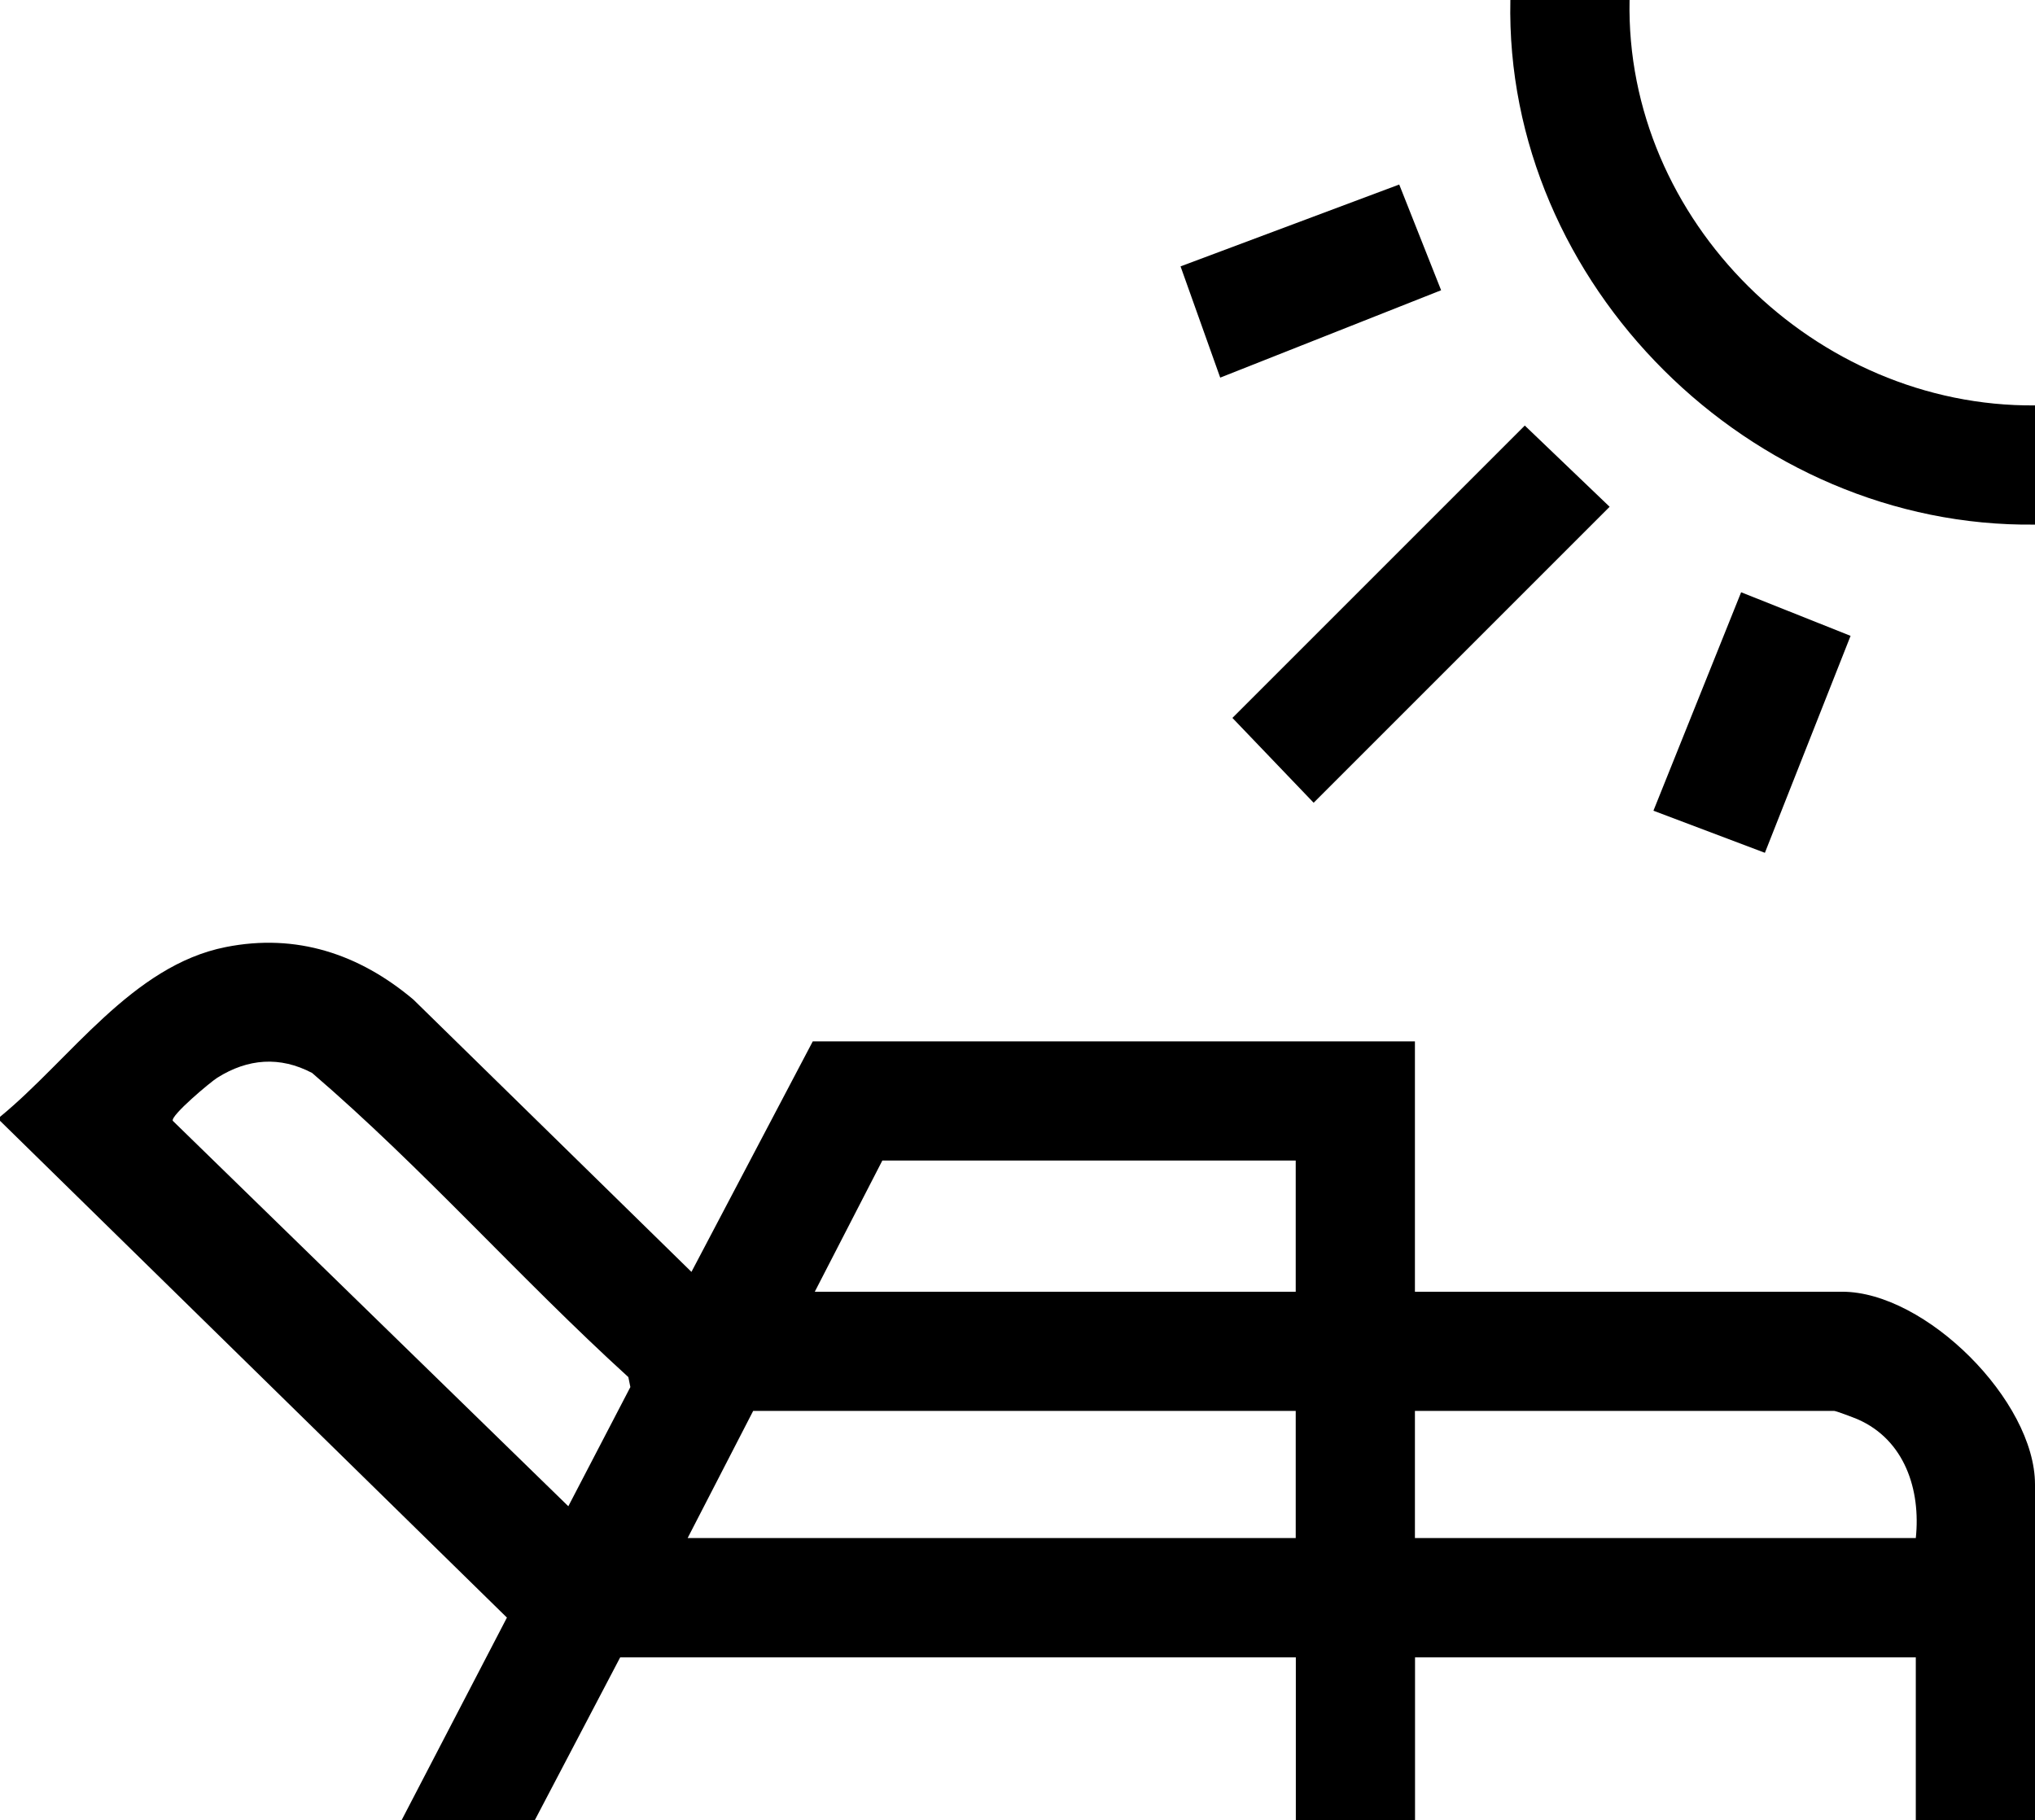
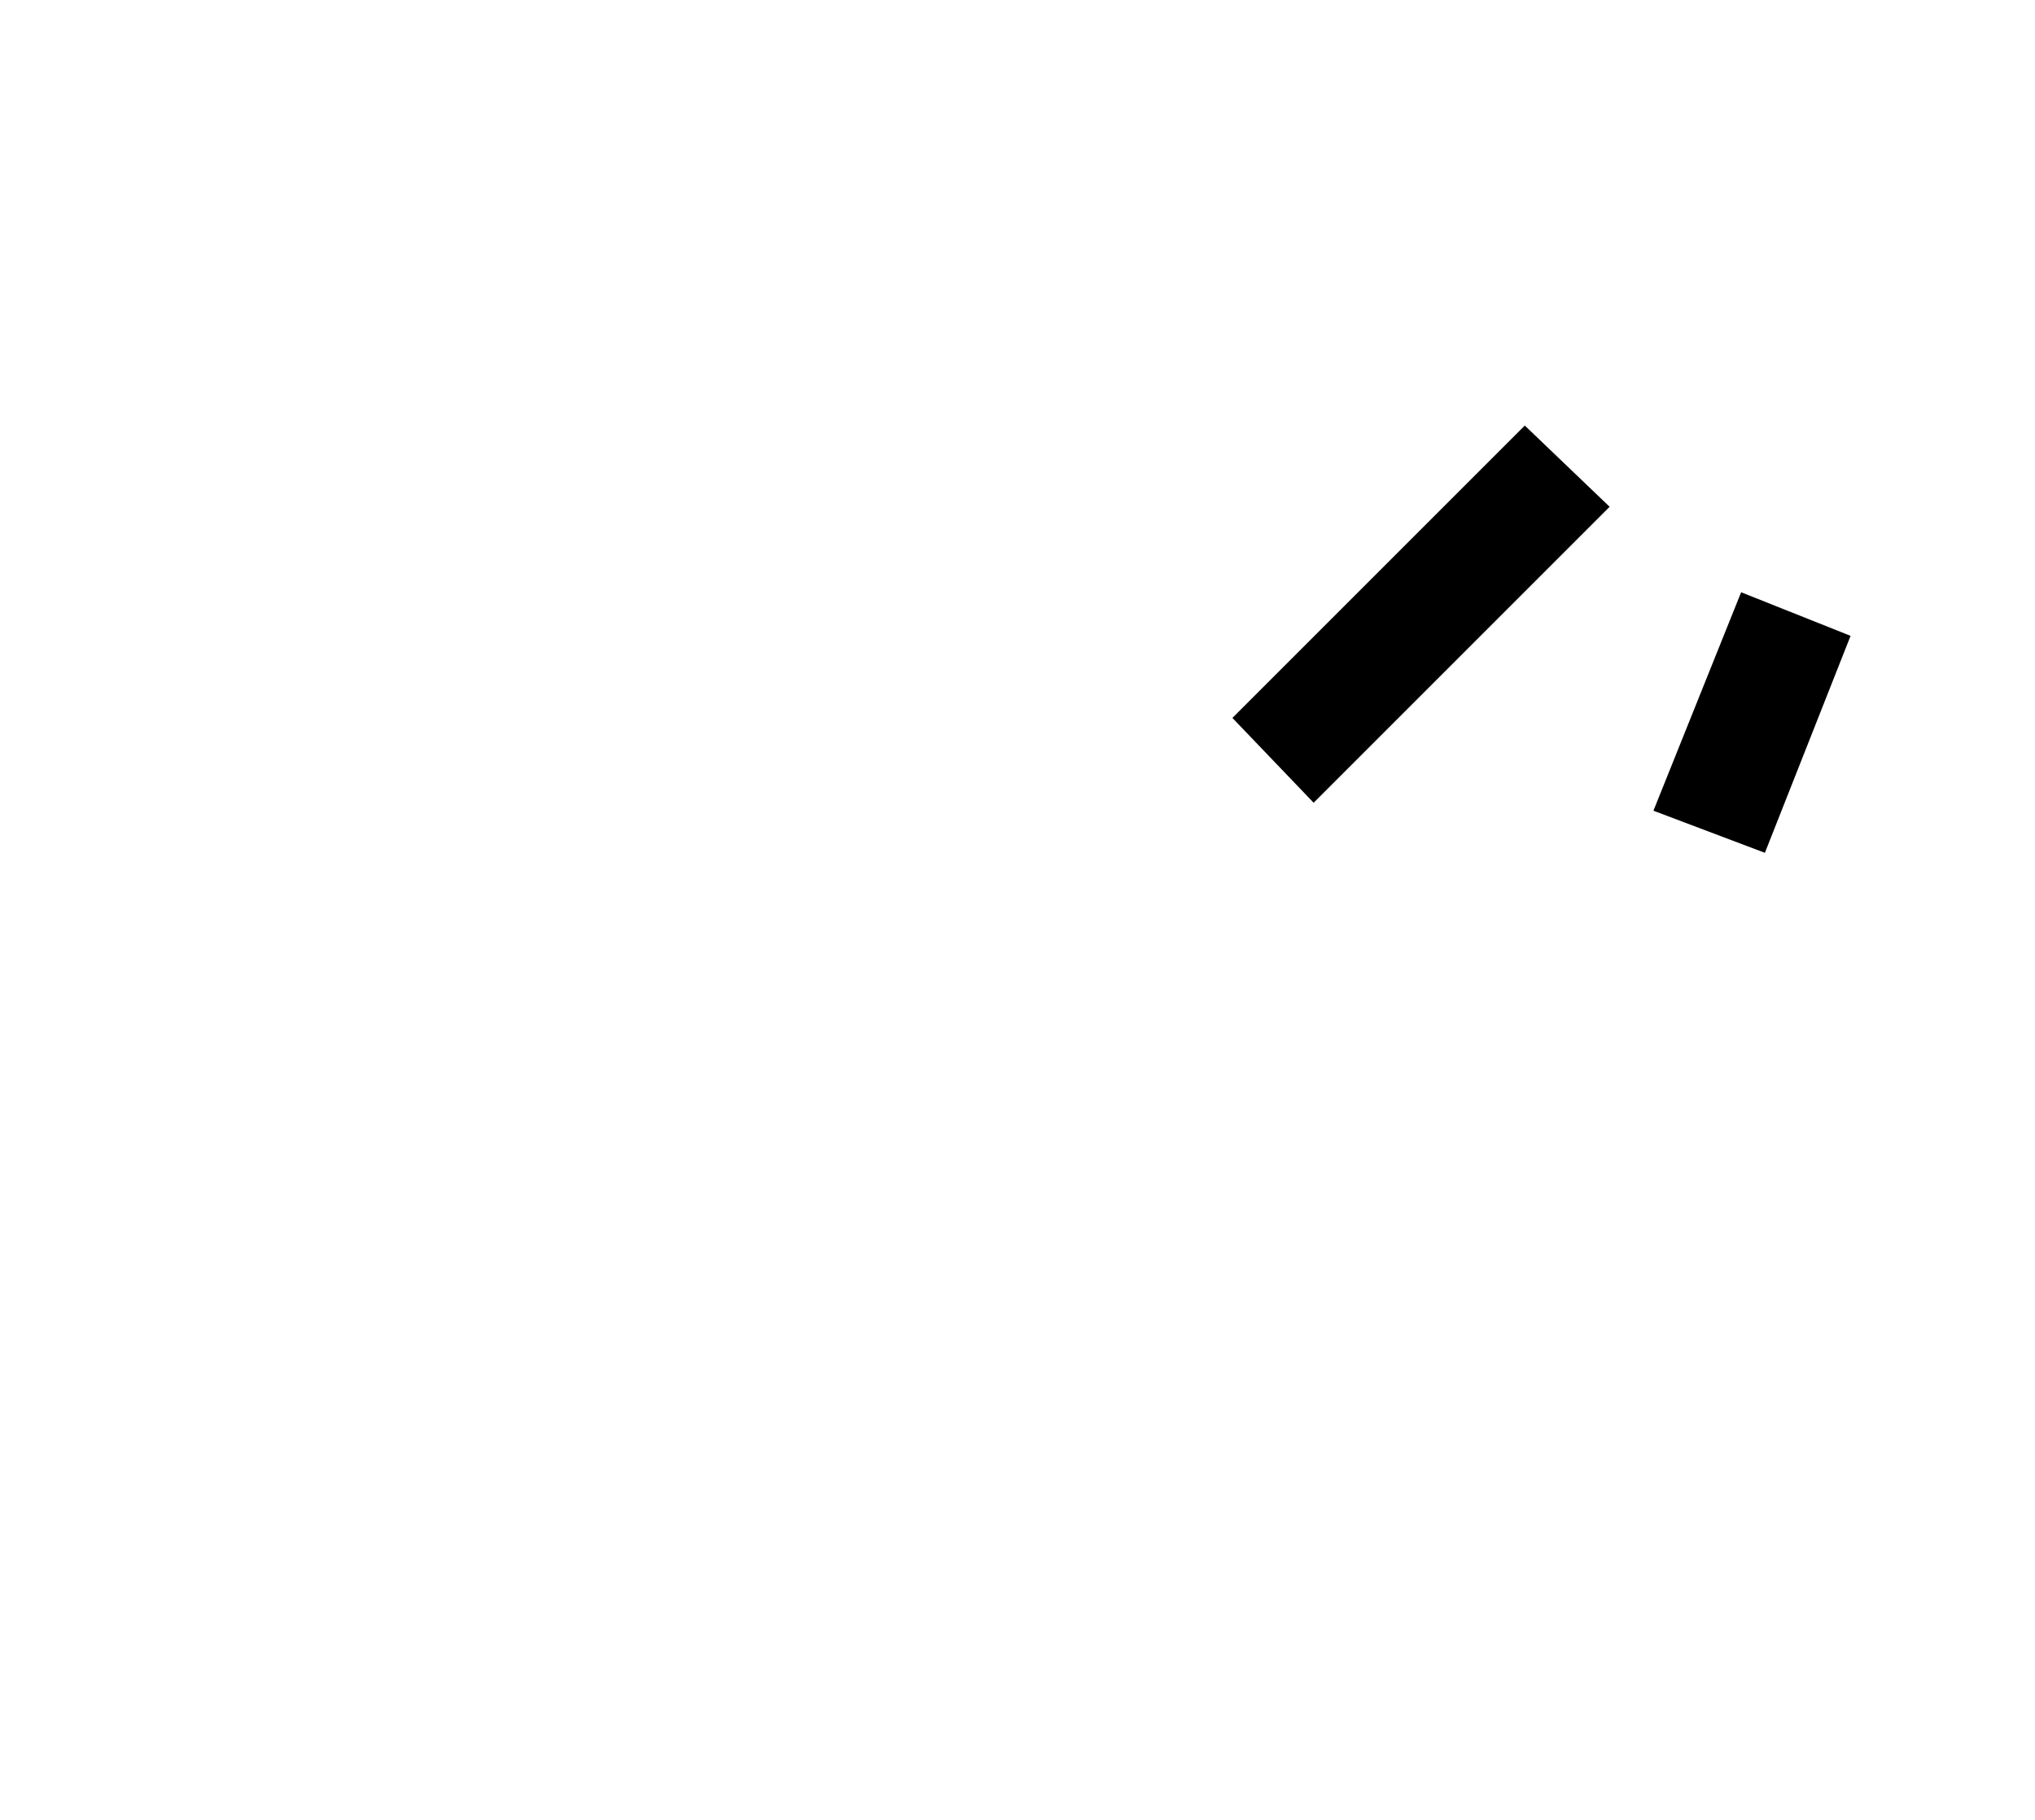
<svg xmlns="http://www.w3.org/2000/svg" id="Livello_1" data-name="Livello 1" viewBox="0 0 191.89 171.65">
-   <path d="M0,105.32c6.61-5.42,12.45-14.26,21.28-16.01,6.67-1.33,12.61.66,17.7,4.95l26.22,25.68,11.44-21.74h56.78v23.61h40.29c7.86,0,18.18,10.29,18.18,18.18v31.67h-11.24v-15.37h-47.22v15.37h-11.24v-15.37h-63.71l-8.06,15.37h-12.56l9.94-19.12L0,105.69v-.37ZM53.59,142.04l5.85-11.24-.19-.94c-10.21-9.29-19.35-19.69-29.82-28.68-3.04-1.6-6.06-1.36-8.94.45-.63.39-4.41,3.56-4.2,4.06l37.3,36.35ZM122.18,109.44h-38.98l-6.37,12.37h45.35v-12.37ZM122.18,133.05h-51.16l-6.18,11.99h57.34v-11.99ZM180.65,145.04c.48-4.55-1.05-9.26-5.48-11.2-.35-.15-2.04-.79-2.21-.79h-39.54v11.99h47.22Z" />
-   <path d="M153.66,0c-.44,20.82,17.52,38.41,38.23,38.23v11.24c-26.77.33-50.05-22.64-49.47-49.47h11.24Z" />
  <polygon points="143.78 40.13 151.78 47.79 123.87 75.7 116.21 67.7 143.78 40.13" />
  <polygon points="155.91 76.45 164.18 55.85 174.5 59.96 166.42 80.42 155.91 76.45" />
-   <polygon points="115.06 35.61 111.32 25.12 131.94 17.4 135.89 27.37 115.06 35.61" />
</svg>